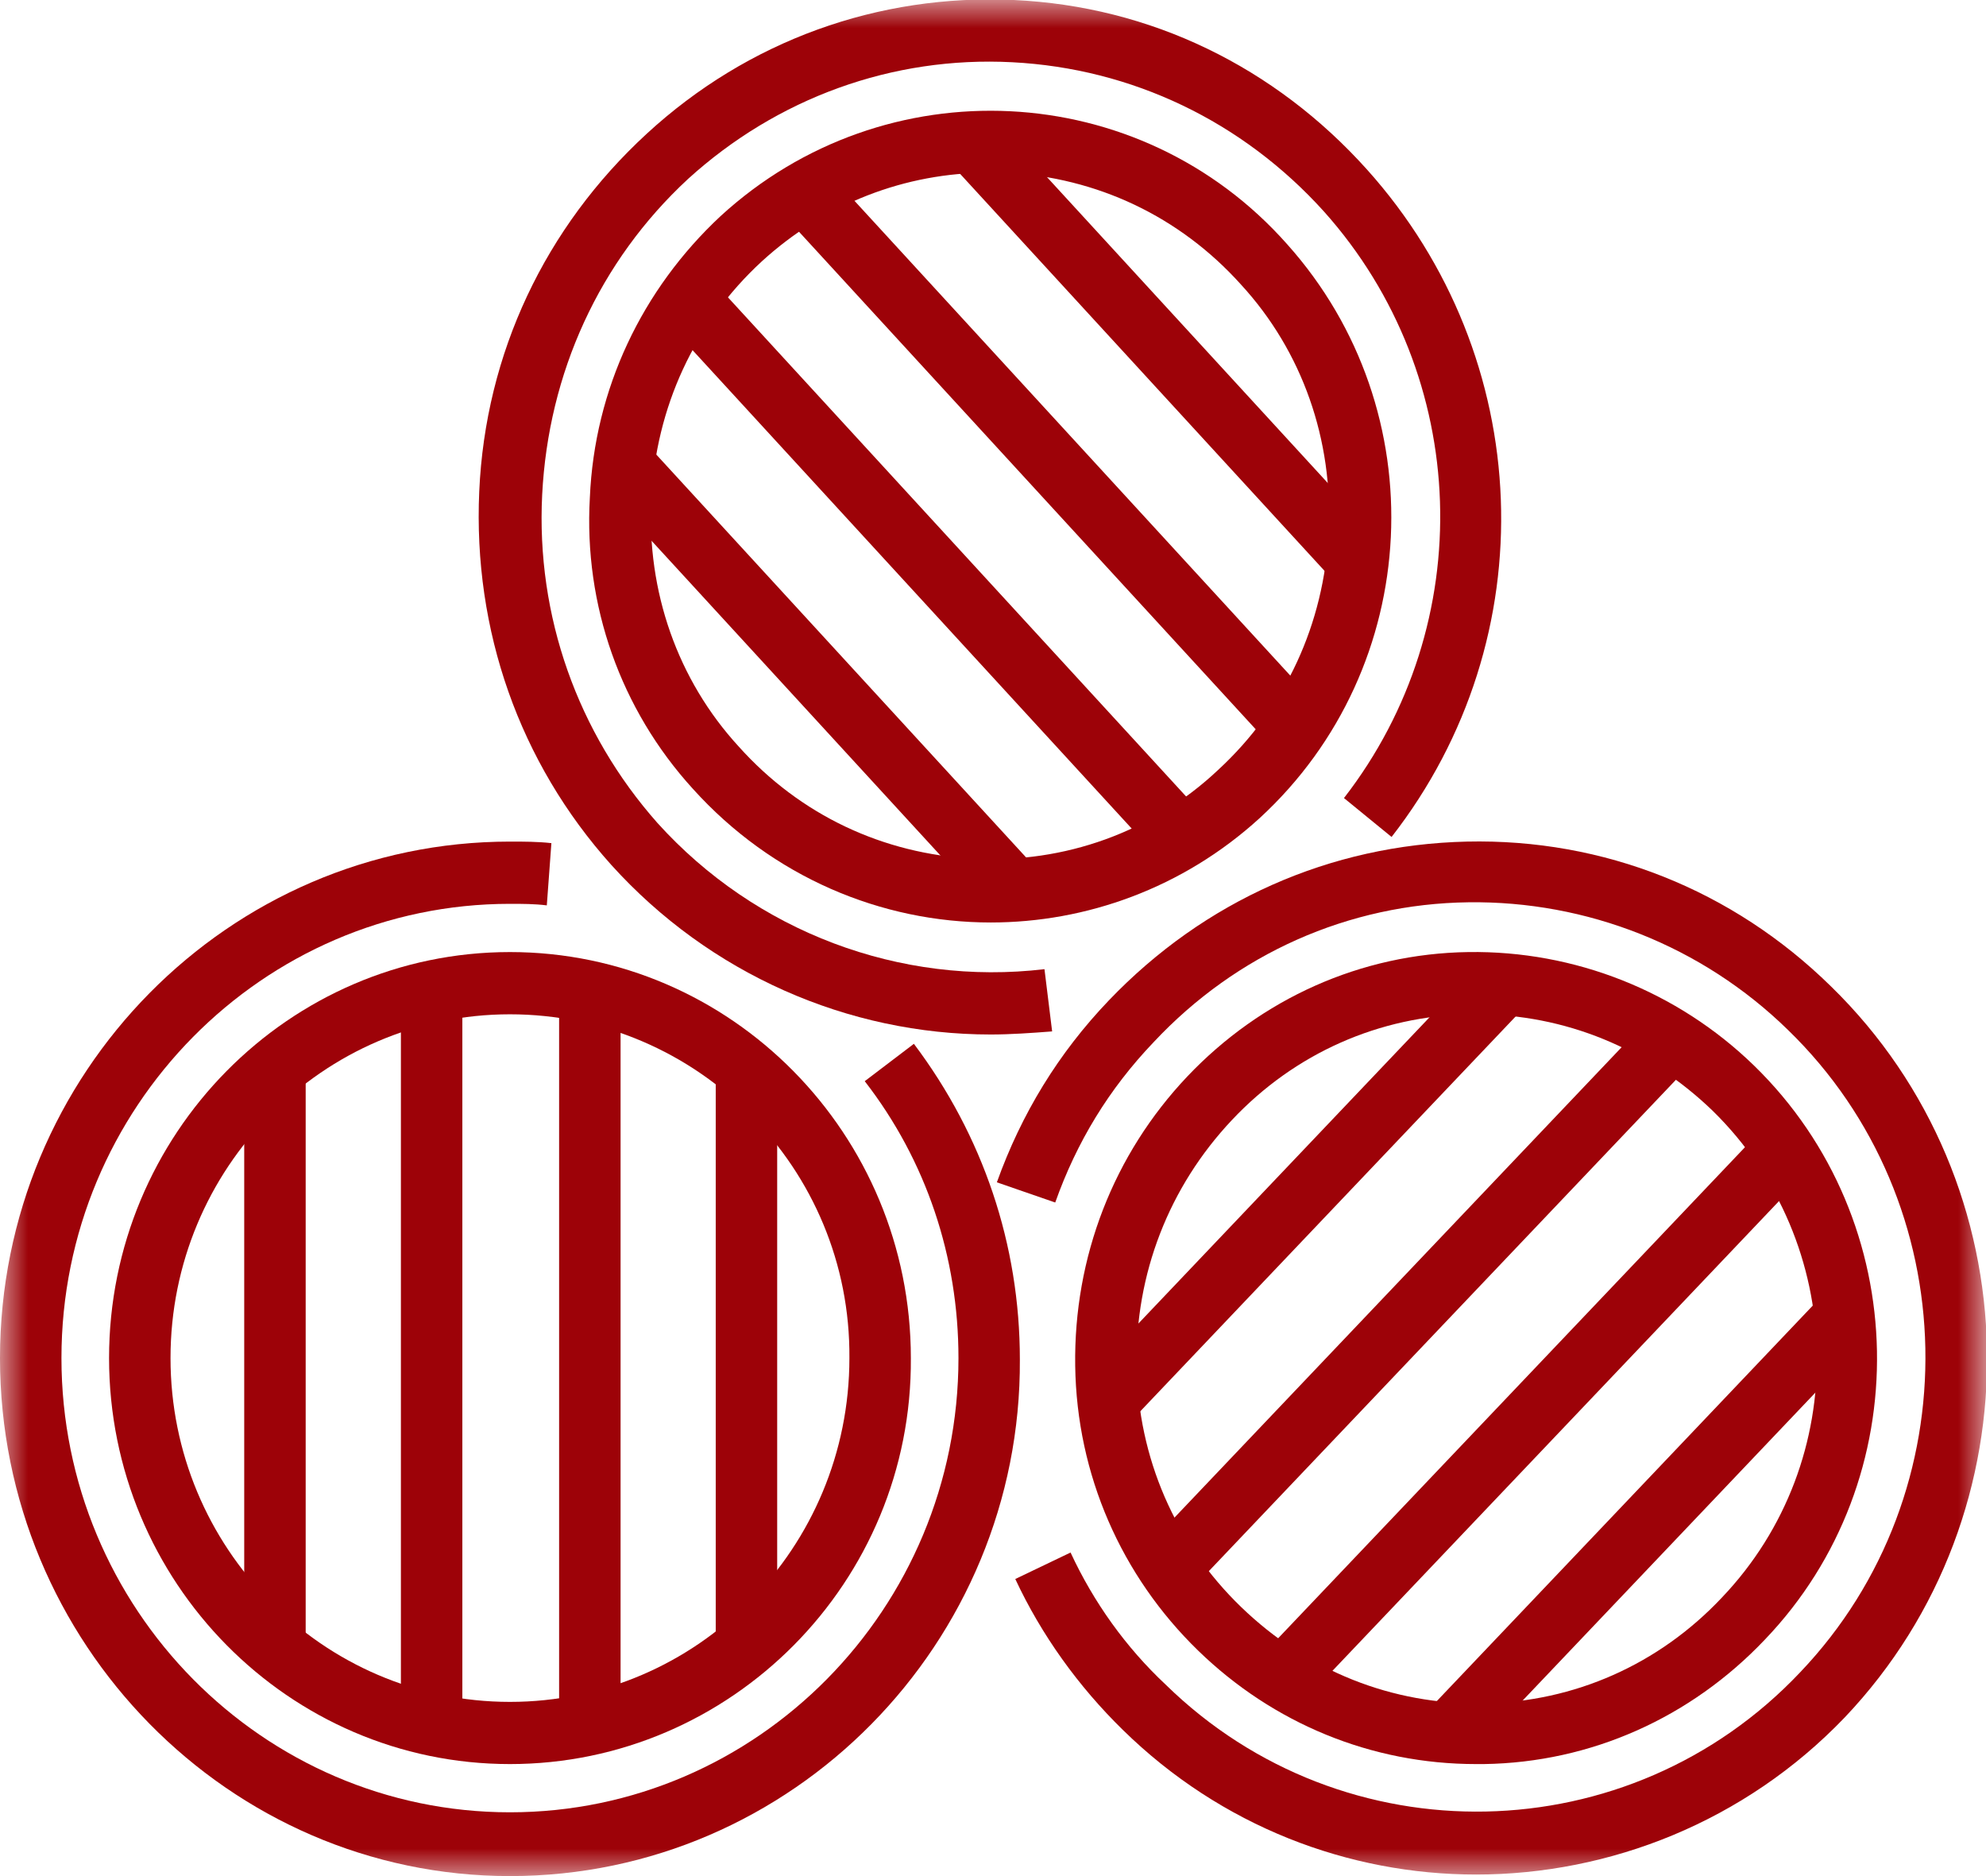
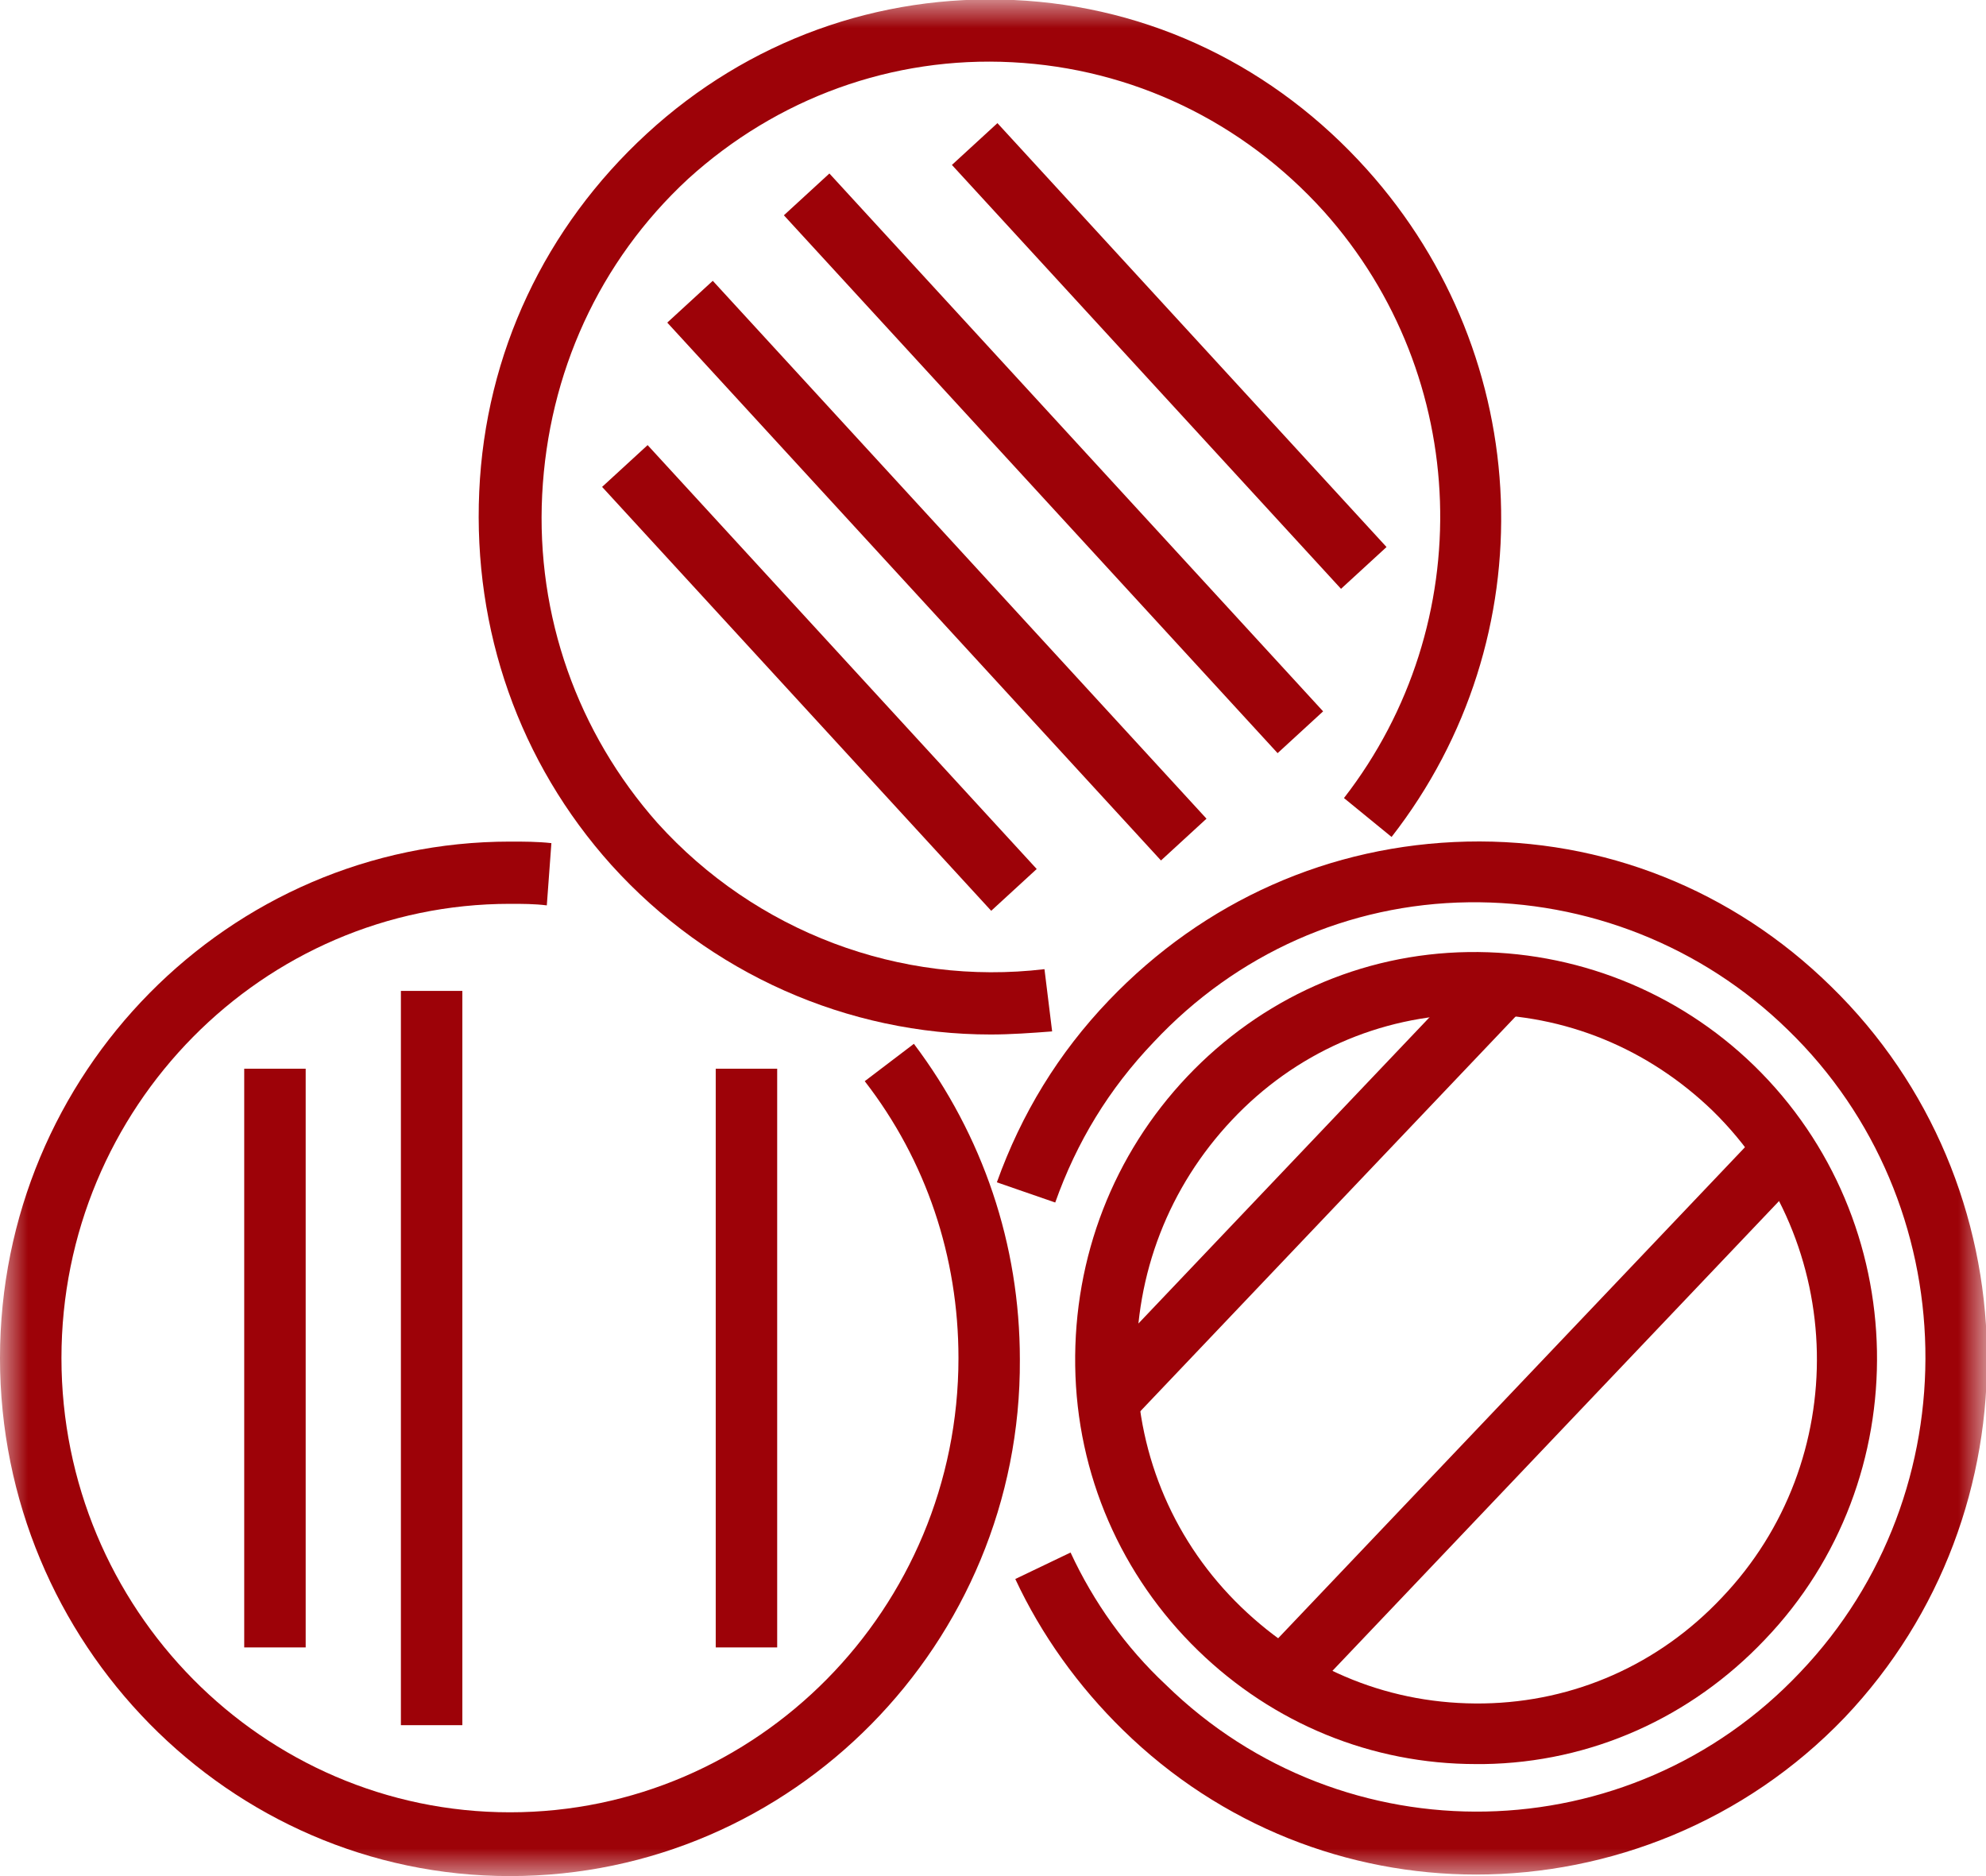
<svg xmlns="http://www.w3.org/2000/svg" xmlns:xlink="http://www.w3.org/1999/xlink" width="36px" height="34px" viewBox="0 0 36 34" version="1.1">
  <title>Frame</title>
  <defs>
    <rect id="path-1" x="0" y="0" width="36" height="34" />
  </defs>
  <g id="Page-1" stroke="none" stroke-width="1" fill="none" fill-rule="evenodd">
    <g id="Frame">
      <mask id="mask-2" fill="white">
        <use xlink:href="#path-1" />
      </mask>
      <g id="Frame-(clip-mask)" fill-rule="nonzero" />
      <g id="Frame-(clip-group)" mask="url(#mask-2)">
        <g transform="translate(0, -0.01)" id="Group">
          <g transform="translate(0, 0)">
            <g transform="translate(0, 15.262)" fill="#9D0208" fill-rule="nonzero" id="Vector">
              <g>
                <path d="M9.244,18.748 C4.148,18.748 0,14.519 0,9.36 C0,4.201 4.148,0 9.244,0 C9.494,0 9.745,0 9.995,0.028 L9.912,1.156 C9.689,1.128 9.466,1.128 9.244,1.128 C4.761,1.128 1.114,4.821 1.114,9.36 C1.114,13.899 4.761,17.592 9.244,17.592 C13.726,17.592 17.374,13.899 17.374,9.36 C17.374,7.527 16.789,5.779 15.675,4.342 L16.566,3.665 C17.819,5.328 18.487,7.302 18.487,9.388 C18.515,14.519 14.367,18.748 9.244,18.748 Z" />
              </g>
              <g transform="translate(1.977, 2.002)">
-                 <path d="M7.267,14.716 C3.258,14.716 0,11.418 0,7.358 C0,3.299 3.258,0 7.267,0 C11.276,0 14.534,3.299 14.534,7.358 C14.562,11.418 11.276,14.716 7.267,14.716 Z M7.267,1.128 C3.87,1.128 1.114,3.919 1.114,7.358 C1.114,10.798 3.87,13.589 7.267,13.589 C10.664,13.589 13.42,10.798 13.42,7.358 C13.448,3.919 10.664,1.128 7.267,1.128 Z" />
-               </g>
+                 </g>
              <g transform="translate(4.427, 4.116)">
                <path d="M1.114,0 L0,0 L0,10.488 L1.114,10.488 L1.114,0 Z" />
              </g>
              <g transform="translate(7.267, 2.706)">
                <path d="M1.114,0 L0,0 L0,13.307 L1.114,13.307 L1.114,0 Z" />
              </g>
              <g transform="translate(10.135, 2.706)">
-                 <path d="M1.114,0 L0,0 L0,13.307 L1.114,13.307 L1.114,0 Z" />
-               </g>
+                 </g>
              <g transform="translate(12.974, 4.116)">
                <path d="M1.114,0 L0,0 L0,10.488 L1.114,10.488 L1.114,0 Z" />
              </g>
            </g>
            <g transform="translate(18.07, 15.26)" fill="#9D0208" fill-rule="nonzero" id="Vector">
              <g>
                <path d="M8.687,18.722 C6.376,18.722 4.065,17.848 2.283,16.1 C1.476,15.311 0.807,14.38 0.334,13.366 L1.336,12.886 C1.754,13.788 2.339,14.606 3.063,15.283 C6.292,18.44 11.471,18.327 14.561,15.057 C17.68,11.787 17.568,6.543 14.339,3.414 C12.78,1.891 10.691,1.074 8.548,1.102 C6.376,1.13 4.343,2.032 2.84,3.639 C2.032,4.485 1.448,5.444 1.058,6.543 L0,6.177 C0.445,4.936 1.114,3.837 2.032,2.878 C3.759,1.074 6.042,0.059 8.52,0.002 C10.998,-0.054 13.336,0.876 15.118,2.624 C18.793,6.205 18.905,12.153 15.369,15.875 C13.559,17.764 11.109,18.722 8.687,18.722 Z" />
              </g>
              <g transform="translate(1.419, 2.003)">
                <path d="M7.268,14.717 C5.374,14.717 3.592,13.984 2.228,12.659 C0.836,11.306 0.029,9.473 0.001,7.5 C-0.027,5.526 0.697,3.666 2.033,2.256 C3.37,0.847 5.179,0.029 7.128,0.001 C9.05,-0.027 10.915,0.706 12.307,2.059 C15.203,4.878 15.286,9.558 12.502,12.462 C11.165,13.871 9.356,14.689 7.407,14.717 C7.379,14.717 7.323,14.717 7.268,14.717 Z M7.268,1.128 C7.24,1.128 7.184,1.128 7.156,1.128 C5.514,1.157 3.982,1.833 2.841,3.046 C1.699,4.258 1.087,5.837 1.114,7.5 C1.142,9.163 1.811,10.714 3.008,11.87 C4.205,13.026 5.736,13.646 7.407,13.618 C9.05,13.589 10.581,12.913 11.722,11.701 C14.089,9.22 14.005,5.273 11.555,2.876 C10.386,1.749 8.882,1.128 7.268,1.128 Z" />
              </g>
              <g transform="translate(1.618, 2.171)">
                <path d="M9.213,3.608 L-1.213,3.608 L-1.213,4.729 L9.213,4.729 L9.213,3.608 Z" transform="translate(4, 4.169) rotate(-46.443) translate(-4, -4.169) " />
              </g>
              <g transform="translate(2.71, 3.196)">
-                 <path d="M11.579,4.624 L-1.648,4.624 L-1.648,5.744 L11.579,5.744 L11.579,4.624 Z" transform="translate(4.965, 5.184) rotate(-46.444) translate(-4.965, -5.184) " />
-               </g>
+                 </g>
              <g transform="translate(4.767, 5.196)">
                <path d="M11.579,4.624 L-1.649,4.624 L-1.649,5.744 L11.579,5.744 L11.579,4.624 Z" transform="translate(4.965, 5.184) rotate(-46.443) translate(-4.965, -5.184) " />
              </g>
              <g transform="translate(7.789, 8.212)">
-                 <path d="M9.212,3.608 L-1.213,3.608 L-1.213,4.729 L9.212,4.729 L9.212,3.608 Z" transform="translate(4, 4.169) rotate(-46.444) translate(-4, -4.169) " />
-               </g>
+                 </g>
            </g>
            <g transform="translate(8.677, 0)" fill="#9D0208" fill-rule="nonzero" id="Vector">
              <g>
                <path d="M9.281,18.758 C6.692,18.758 4.186,17.658 2.404,15.685 C0.734,13.824 -0.102,11.428 0.01,8.919 C0.121,6.41 1.207,4.126 3.045,2.435 C4.882,0.743 7.249,-0.103 9.699,0.01 C12.177,0.123 14.432,1.222 16.103,3.083 C19.165,6.494 19.36,11.569 16.548,15.178 L15.685,14.473 C18.135,11.315 17.996,6.833 15.323,3.844 C13.847,2.209 11.843,1.25 9.671,1.138 C7.499,1.025 5.411,1.786 3.796,3.252 C2.182,4.746 1.263,6.776 1.151,8.975 C1.04,11.174 1.792,13.289 3.24,14.924 C5.021,16.897 7.639,17.884 10.256,17.574 L10.395,18.702 C10.033,18.73 9.643,18.758 9.281,18.758 Z" />
              </g>
              <g transform="translate(2.003, 2.017)">
-                 <path d="M7.279,14.711 C5.302,14.711 3.325,13.893 1.877,12.286 C0.569,10.849 -0.099,8.96 0.012,7.015 C0.096,5.041 0.959,3.237 2.379,1.912 C5.358,-0.823 9.98,-0.597 12.652,2.419 C15.353,5.436 15.13,10.087 12.151,12.822 C10.759,14.091 9.005,14.711 7.279,14.711 Z M7.251,1.122 C5.72,1.122 4.272,1.686 3.13,2.729 C1.905,3.857 1.209,5.379 1.126,7.043 C1.042,8.706 1.599,10.313 2.713,11.525 C3.826,12.766 5.33,13.471 6.973,13.555 C8.615,13.64 10.202,13.076 11.399,11.948 C12.624,10.82 13.321,9.298 13.404,7.635 C13.488,5.971 12.931,4.364 11.817,3.152 C10.703,1.912 9.2,1.207 7.557,1.122 C7.474,1.122 7.362,1.122 7.251,1.122 Z" />
-               </g>
+                 </g>
              <g transform="translate(2.22, 8.032)">
                <path d="M4.516,-0.95 L3.396,-0.95 L3.396,9.479 L4.516,9.479 L4.516,-0.95 Z" transform="translate(3.956, 4.264) rotate(-42.556) translate(-3.956, -4.264) " />
              </g>
              <g transform="translate(3.398, 5.043)">
                <path d="M5.468,-1.308 L4.348,-1.308 L4.348,11.925 L5.468,11.925 L5.468,-1.308 Z" transform="translate(4.908, 5.309) rotate(-42.556) translate(-4.908, -5.309) " />
              </g>
              <g transform="translate(5.512, 3.098)">
                <path d="M5.468,-1.308 L4.348,-1.308 L4.348,11.925 L5.468,11.925 L5.468,-1.308 Z" transform="translate(4.908, 5.309) rotate(-42.556) translate(-4.908, -5.309) " />
              </g>
              <g transform="translate(8.561, 2.197)">
                <path d="M4.516,-0.95 L3.396,-0.95 L3.396,9.479 L4.516,9.479 L4.516,-0.95 Z" transform="translate(3.956, 4.264) rotate(-42.556) translate(-3.956, -4.264) " />
              </g>
            </g>
          </g>
        </g>
      </g>
    </g>
  </g>
</svg>